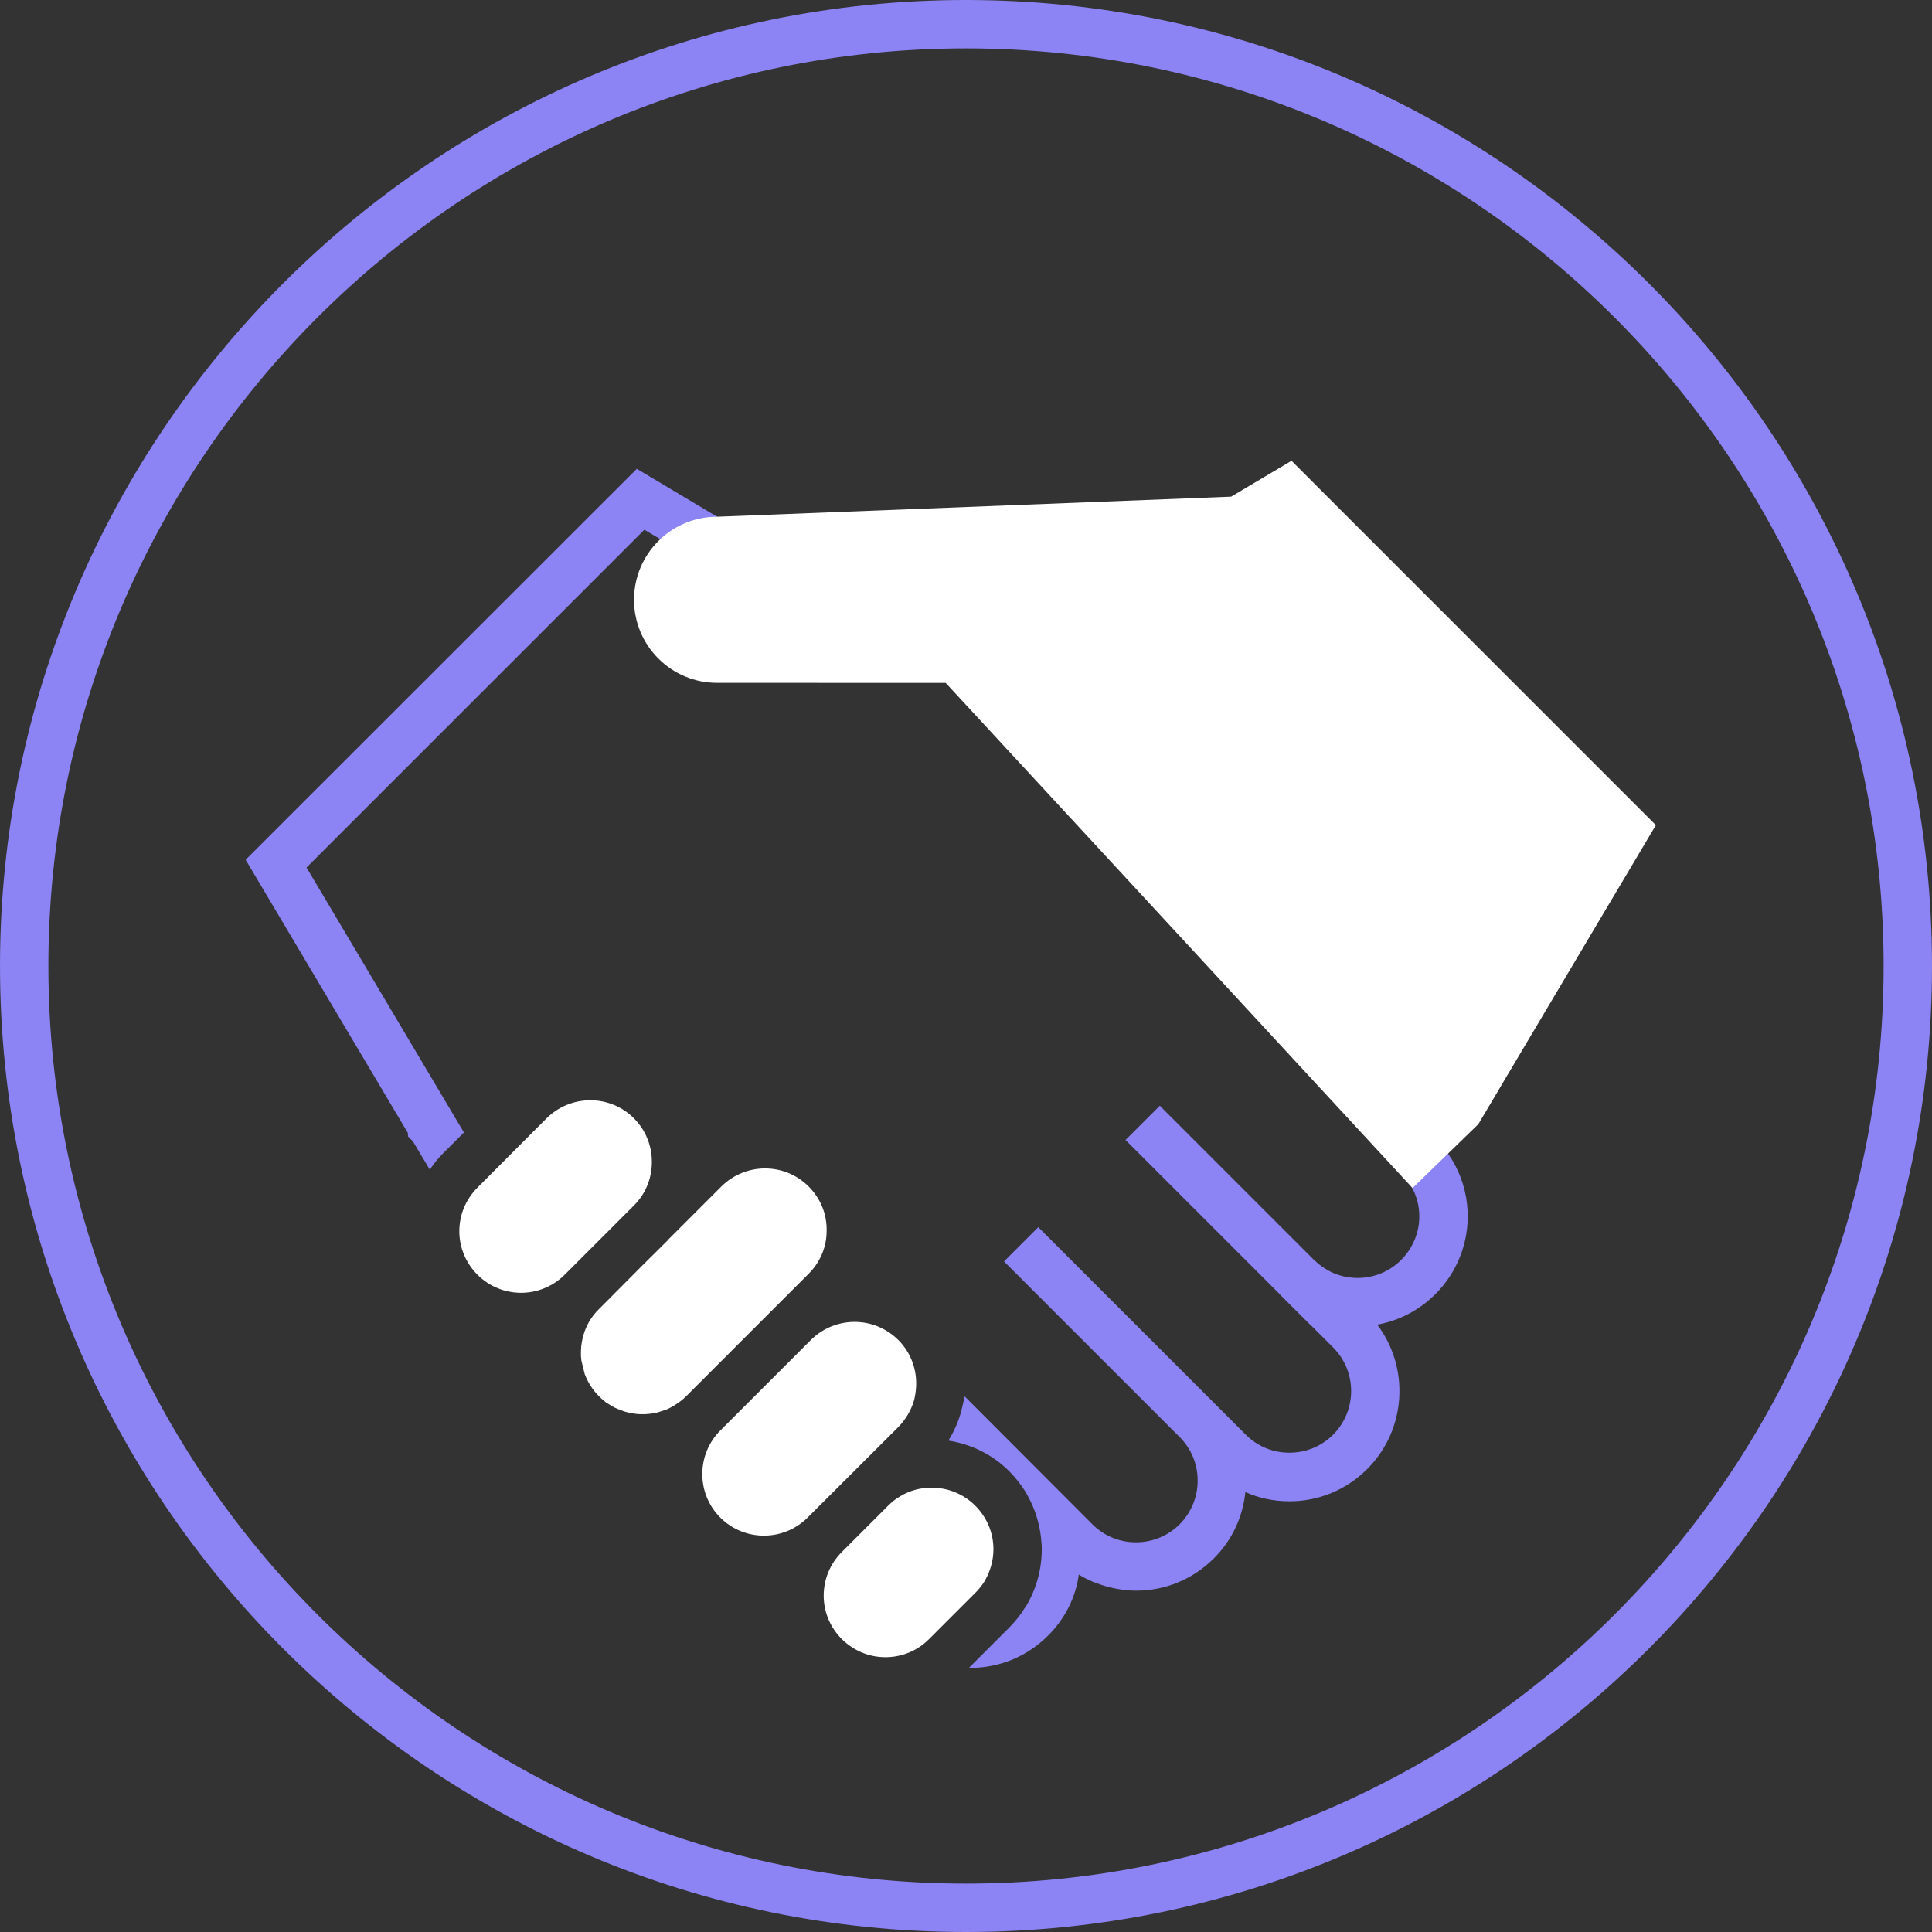
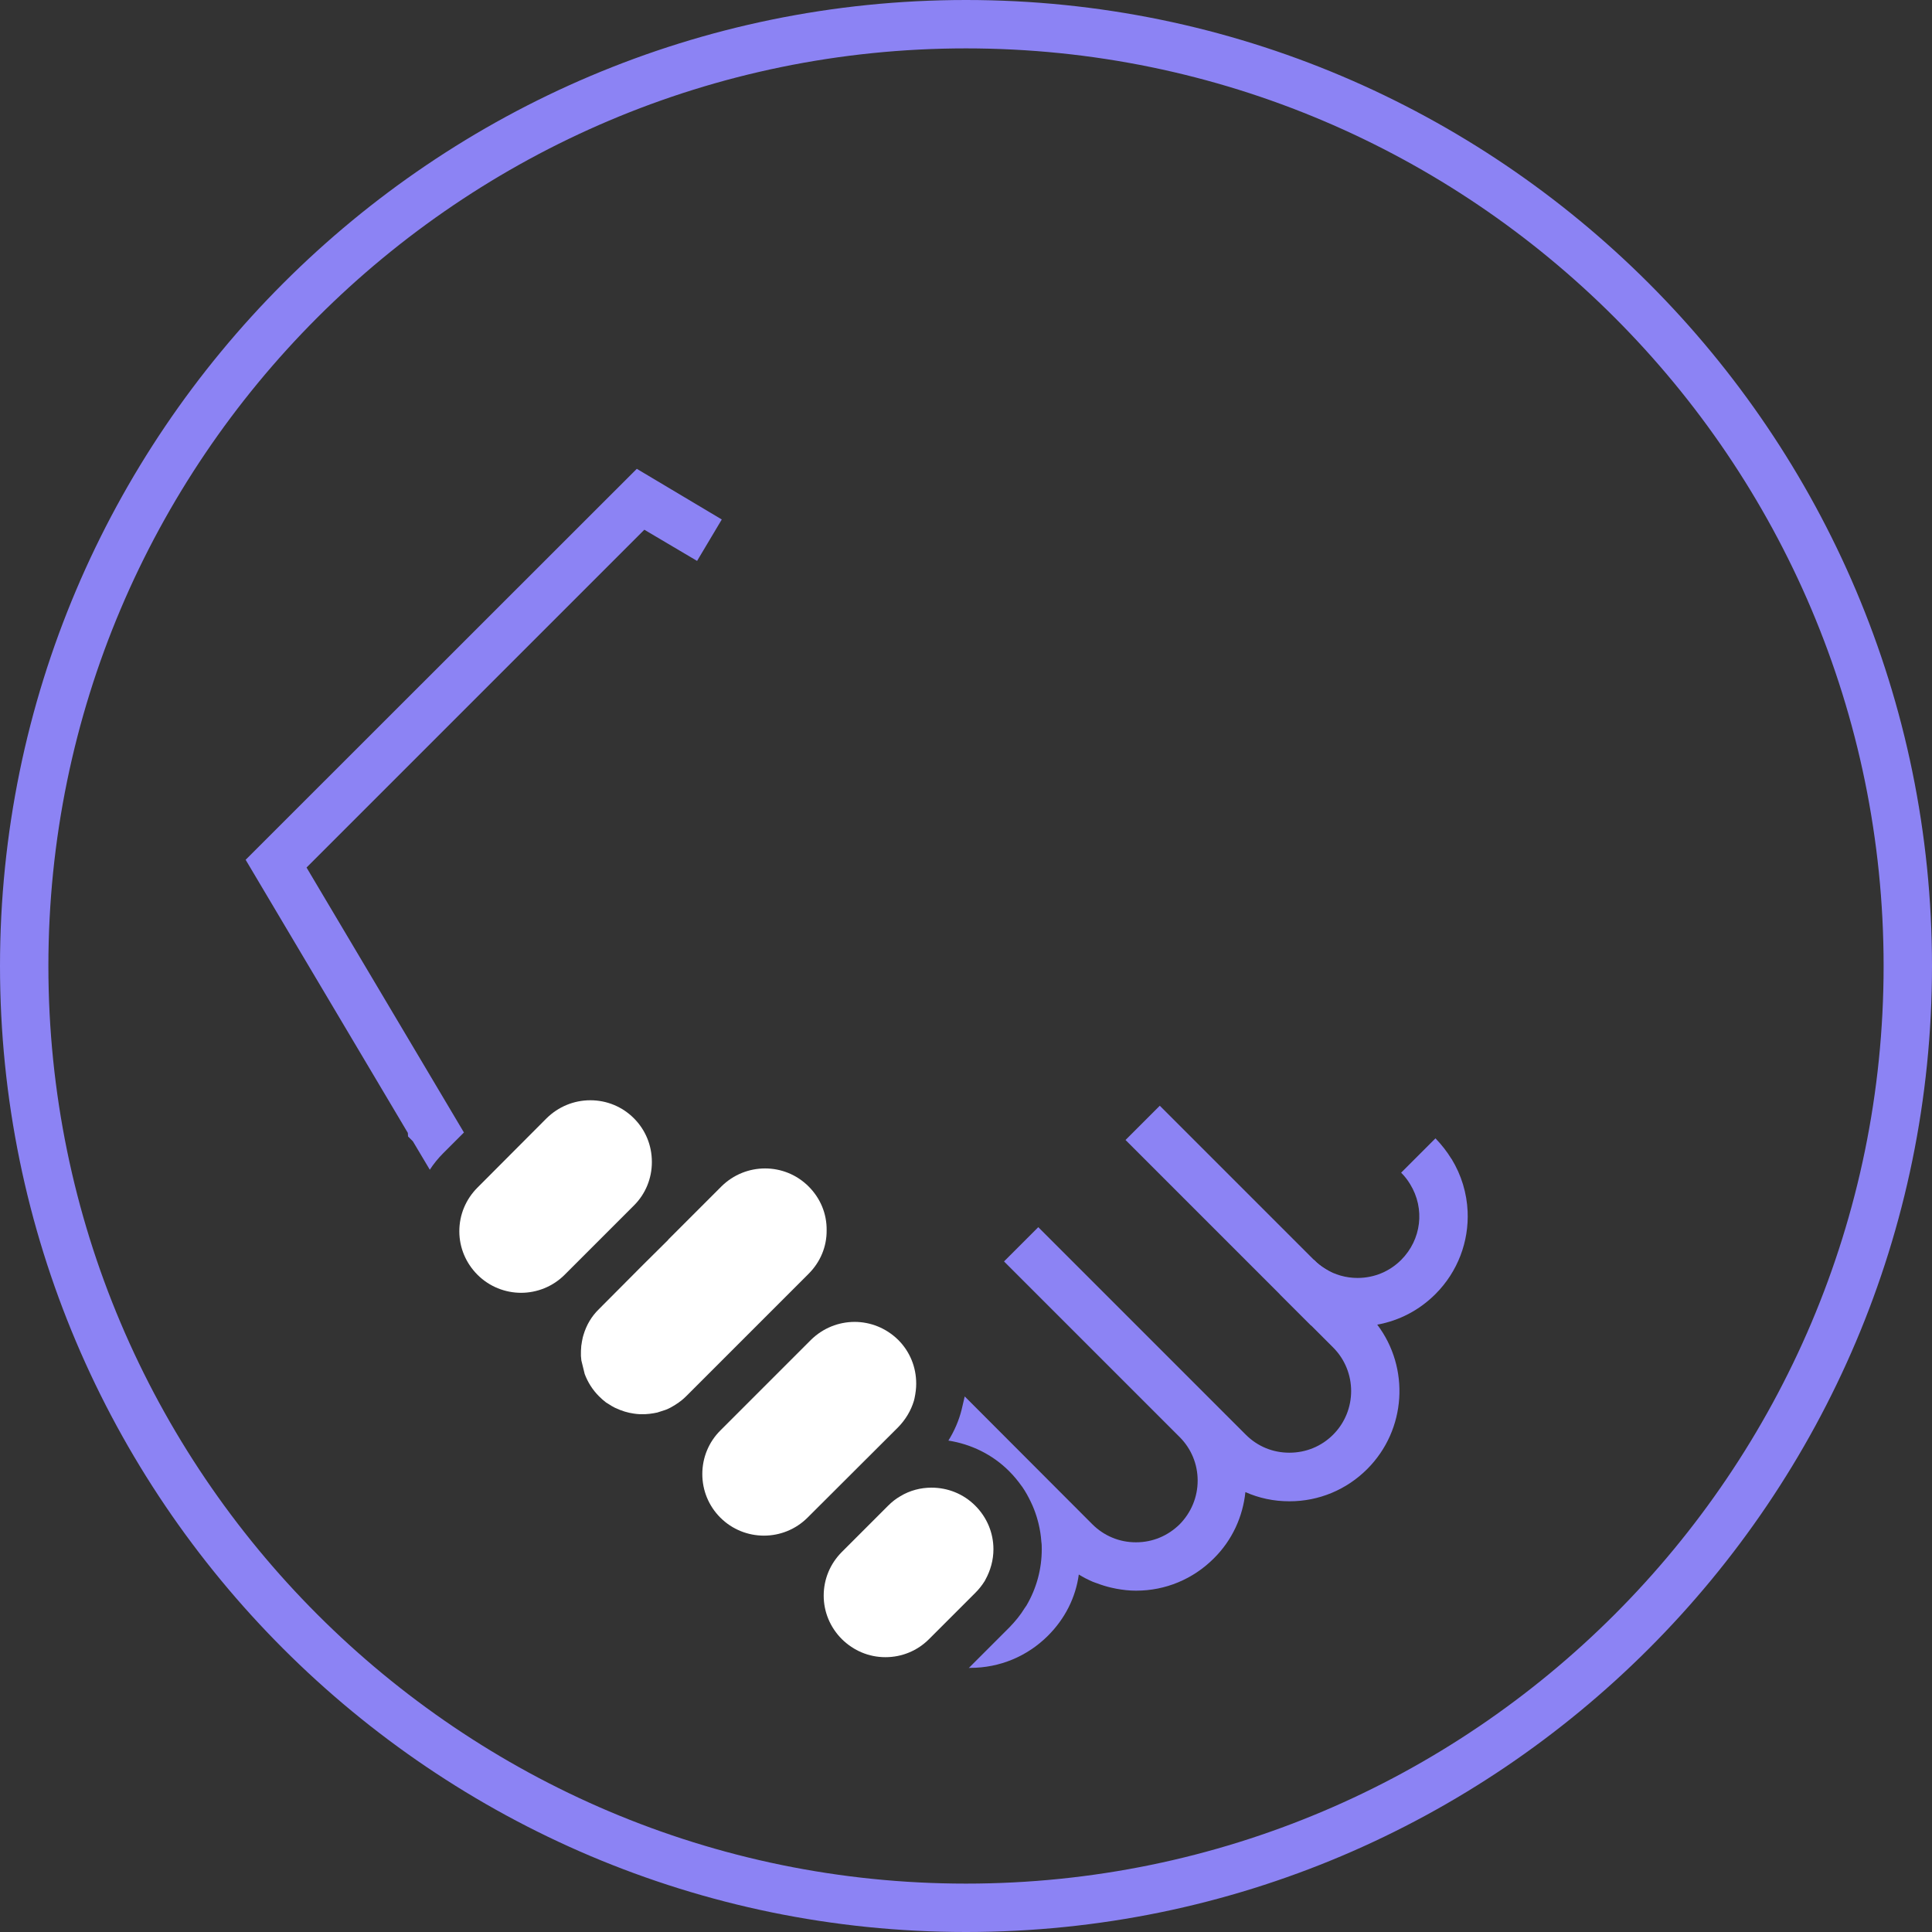
<svg xmlns="http://www.w3.org/2000/svg" id="b" data-name="Calque 1" viewBox="0 0 92.312 92.312">
  <rect x="0" y="0" width="92.312" height="92.312" fill="#333333" stroke="none" />
  <path d="M46.156,92.312C20.705,92.312,0,71.607,0,46.156S20.705,0,46.156,0s46.156,20.705,46.156,46.156-20.705,46.156-46.156,46.156ZM46.156,2.312C21.98,2.312,2.312,21.98,2.312,46.156s19.668,43.844,43.844,43.844,43.844-19.668,43.844-43.844S70.332,2.312,46.156,2.312Z" fill="#8c83f4" />
  <path d="M62.646,63.336l-1.501-1.5.818-.818-.136-.136.082-.082.136.136.736-.736c.164.165.349.31.547.431l1.259.765-1.941,1.941Z" fill="#8c83f4" />
  <path d="M34.487,24.821l-1.18,1.98-2.52-1.49-16.14,16.14,7.52,12.66-.99.99c-.24.24-.46.51-.64.79l-.81-1.36-.23-.23-.01-.17-7.75-13.05,18.69-18.68,4.06,2.42Z" fill="#8c83f4" />
  <path d="M69.357,55.371l-.005.003c-.219-.357-.477-.685-.765-.983l-1.64,1.64c.17.17.31.35.43.55.72,1.17.54,2.65-.43,3.62-.55.55-1.29.86-2.08.86h-.01c-.54,0-1.07-.15-1.53-.43-.19-.12-.38-.26-.54-.43h-.007l.002-.002-7.367-7.367-1.637,1.637,7.367,7.367.003-.003c0,.006,0,.008.008.008l2.54,2.54c1.15,1.15,1.15,3.02,0,4.17-.56.56-1.3.86-2.09.86s-1.52-.3-2.08-.86l-1.014-1.013h0s-8.902-8.903-8.902-8.903l-1.637,1.637,8.405,8.405c.541.548.847,1.281.847,2.065,0,.79-.31,1.53-.86,2.09-.56.55-1.29.86-2.08.86h-.02c-.78,0-1.52-.31-2.07-.86l-6.1-6.11-.15.64c-.13.52-.35,1.02-.63,1.47,1.08.17,2.11.66,2.92,1.48.213.213.402.444.574.686.014.019.028.036.042.055.152.221.28.456.396.696.03.063.061.127.089.192.099.23.183.467.248.71.014.049.027.097.038.146.067.282.116.571.134.865.02.12.02.24.02.36,0,.95-.25,1.87-.73,2.69l-.09.13c-.2.33-.45.63-.72.91l-1.95,1.95c.03-.01.05-.01.08-.01,1.4,0,2.72-.55,3.71-1.54.81-.81,1.32-1.82,1.47-2.92.212.131.433.244.661.343.071.031.146.052.218.079.217.083.439.151.666.204.086.02.172.039.259.055.297.053.599.09.906.09h.04c1.39,0,2.71-.55,3.7-1.54.89-.88,1.39-2.01,1.51-3.17.65.29,1.36.44,2.1.44h.01c1.4,0,2.72-.55,3.71-1.54,1.88-1.88,2.04-4.84.48-6.9,1.05-.19,2.01-.69,2.78-1.46,1.075-1.075,1.603-2.518,1.538-3.954-.039-.864-.291-1.726-.768-2.506Z" fill="#8c83f4" />
  <path d="M31.147,55.521c0,.78-.3,1.52-.85,2.07l-3.32,3.32c-.57.57-1.33.86-2.08.86s-1.51-.29-2.08-.86c-.56-.56-.87-1.3-.87-2.08,0-.79.31-1.53.87-2.09l3.3-3.31c.56-.55,1.3-.86,2.09-.86s1.53.31,2.08.86c.56.56.86,1.3.86,2.09Z" fill="#fff" />
  <path d="M47.467,74.021c0,.52-.14,1.02-.39,1.47l-.02.04c-.13.21-.28.4-.46.58l-2.21,2.21c-.55.55-1.29.86-2.08.86s-1.52-.31-2.08-.86c-.56-.56-.87-1.3-.87-2.08,0-.79.31-1.53.87-2.09l2.21-2.21c.18-.18.37-.33.58-.45.46-.28.98-.41,1.49-.41.77,0,1.52.29,2.09.86.56.56.87,1.3.87,2.08Z" fill="#fff" />
  <path d="M43.777,66.111c0,.23-.03.46-.08.7l-.03.12c-.14.47-.4.9-.75,1.26l-4.33,4.32c-1.15,1.15-3.02,1.15-4.17,0-.55-.55-.86-1.29-.86-2.08s.31-1.53.86-2.08l4.33-4.33c.58-.57,1.33-.86,2.09-.86.75,0,1.5.29,2.08.86.56.56.86,1.3.86,2.09Z" fill="#fff" />
  <path d="M39.497,58.781c.01.78-.3,1.52-.86,2.08l-1.52,1.52-4.33,4.33c-.15.15-.3.27-.52.41l-.1.06-.14.08c-.07.04-.15.07-.22.1l-.4.13c-.23.05-.51.09-.77.08h-.07c-.1-.01-.19-.01-.29-.03-.28-.04-.56-.12-.9-.28-.1-.05-.2-.11-.29-.17l-.13-.08c-.12-.09-.23-.19-.34-.3-.3-.3-.53-.66-.68-1.06l-.16-.65c-.01-.08-.01-.15-.02-.21v-.16c0-.06,0-.13.01-.22,0-.07.01-.15.02-.19.01-.07.02-.14.04-.23.01-.07.03-.13.05-.2.14-.48.39-.9.74-1.24l2.11-2.12,1.2-1.19v-.01l2.54-2.54c1.16-1.15,3.02-1.15,4.17,0,.56.56.87,1.3.86,2.09Z" fill="#fff" />
-   <path d="M61.708,22.016l17.41,17.41-7.452,12.548s0,.004-.002.007l-1.032,1.735-3.14,3.05-22.255-24.082h0l-.055-.055-10.919-.002c-2.192,0-3.969-1.777-3.969-3.969,0-1.096.444-2.088,1.162-2.807.334-.334.723-.608,1.156-.802.502-.232,1.063-.36,1.651-.36l24.562-.959,2.884-1.713Z" fill="#fff" />
</svg>